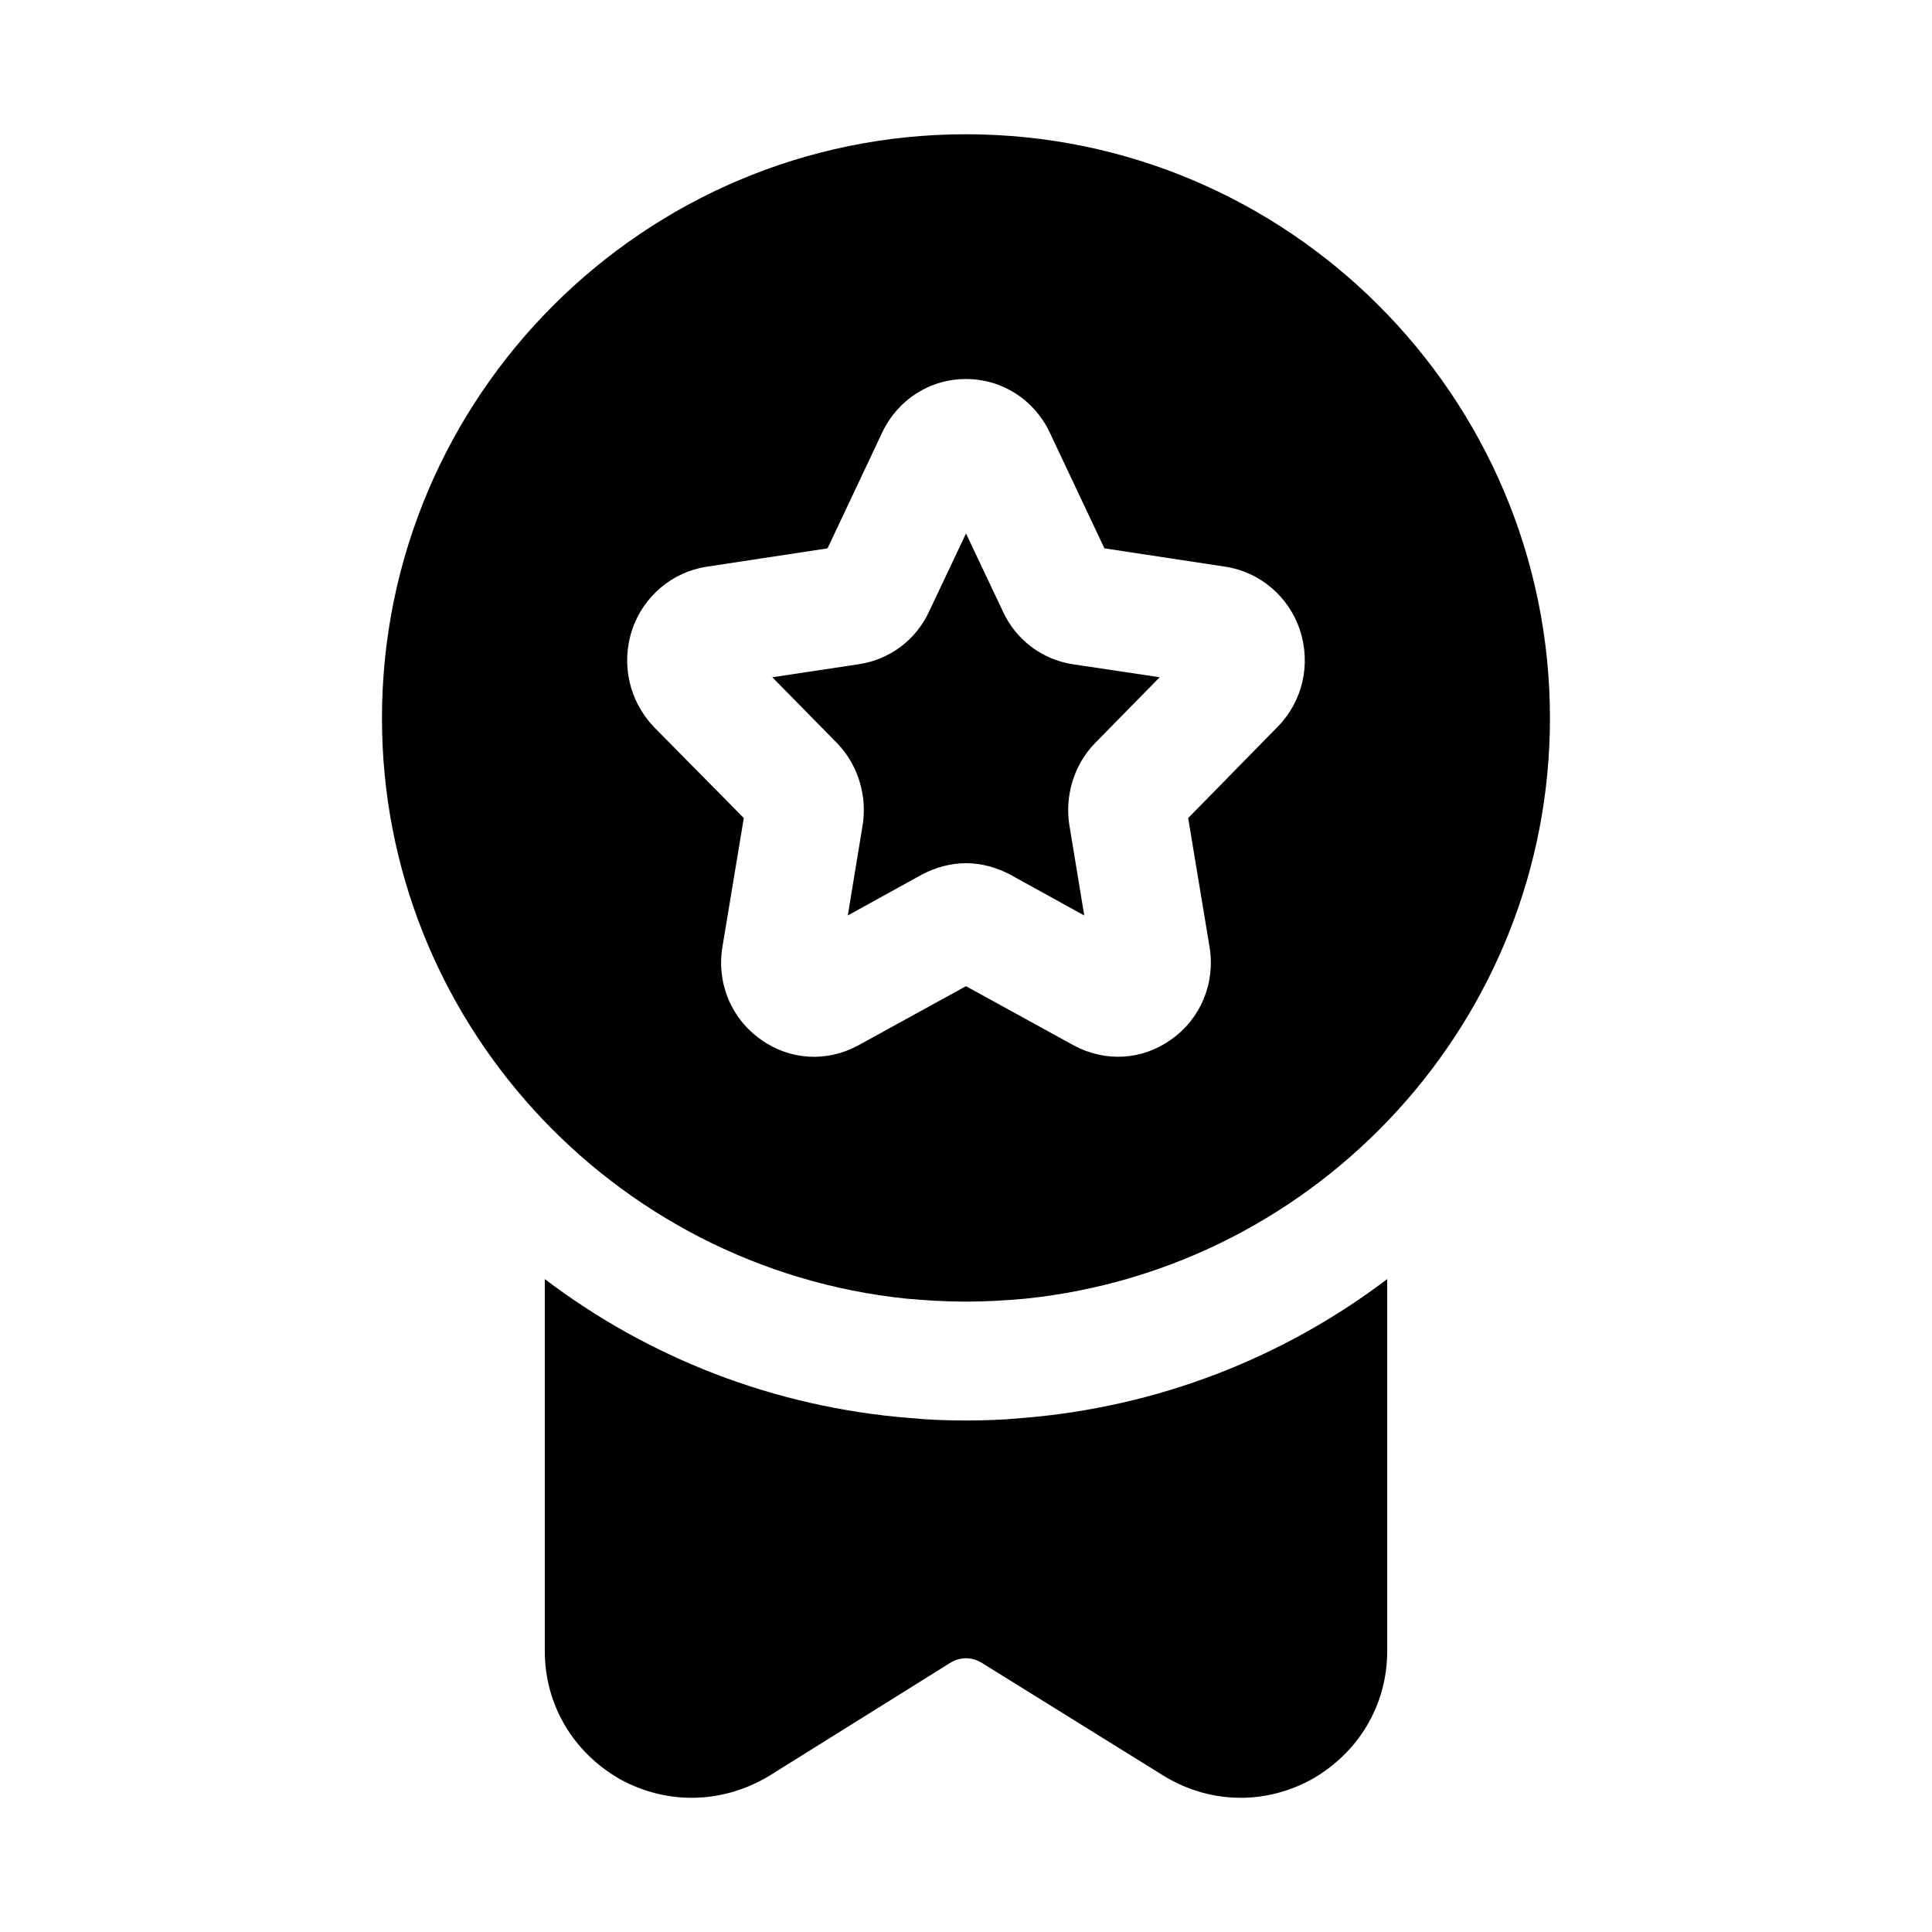
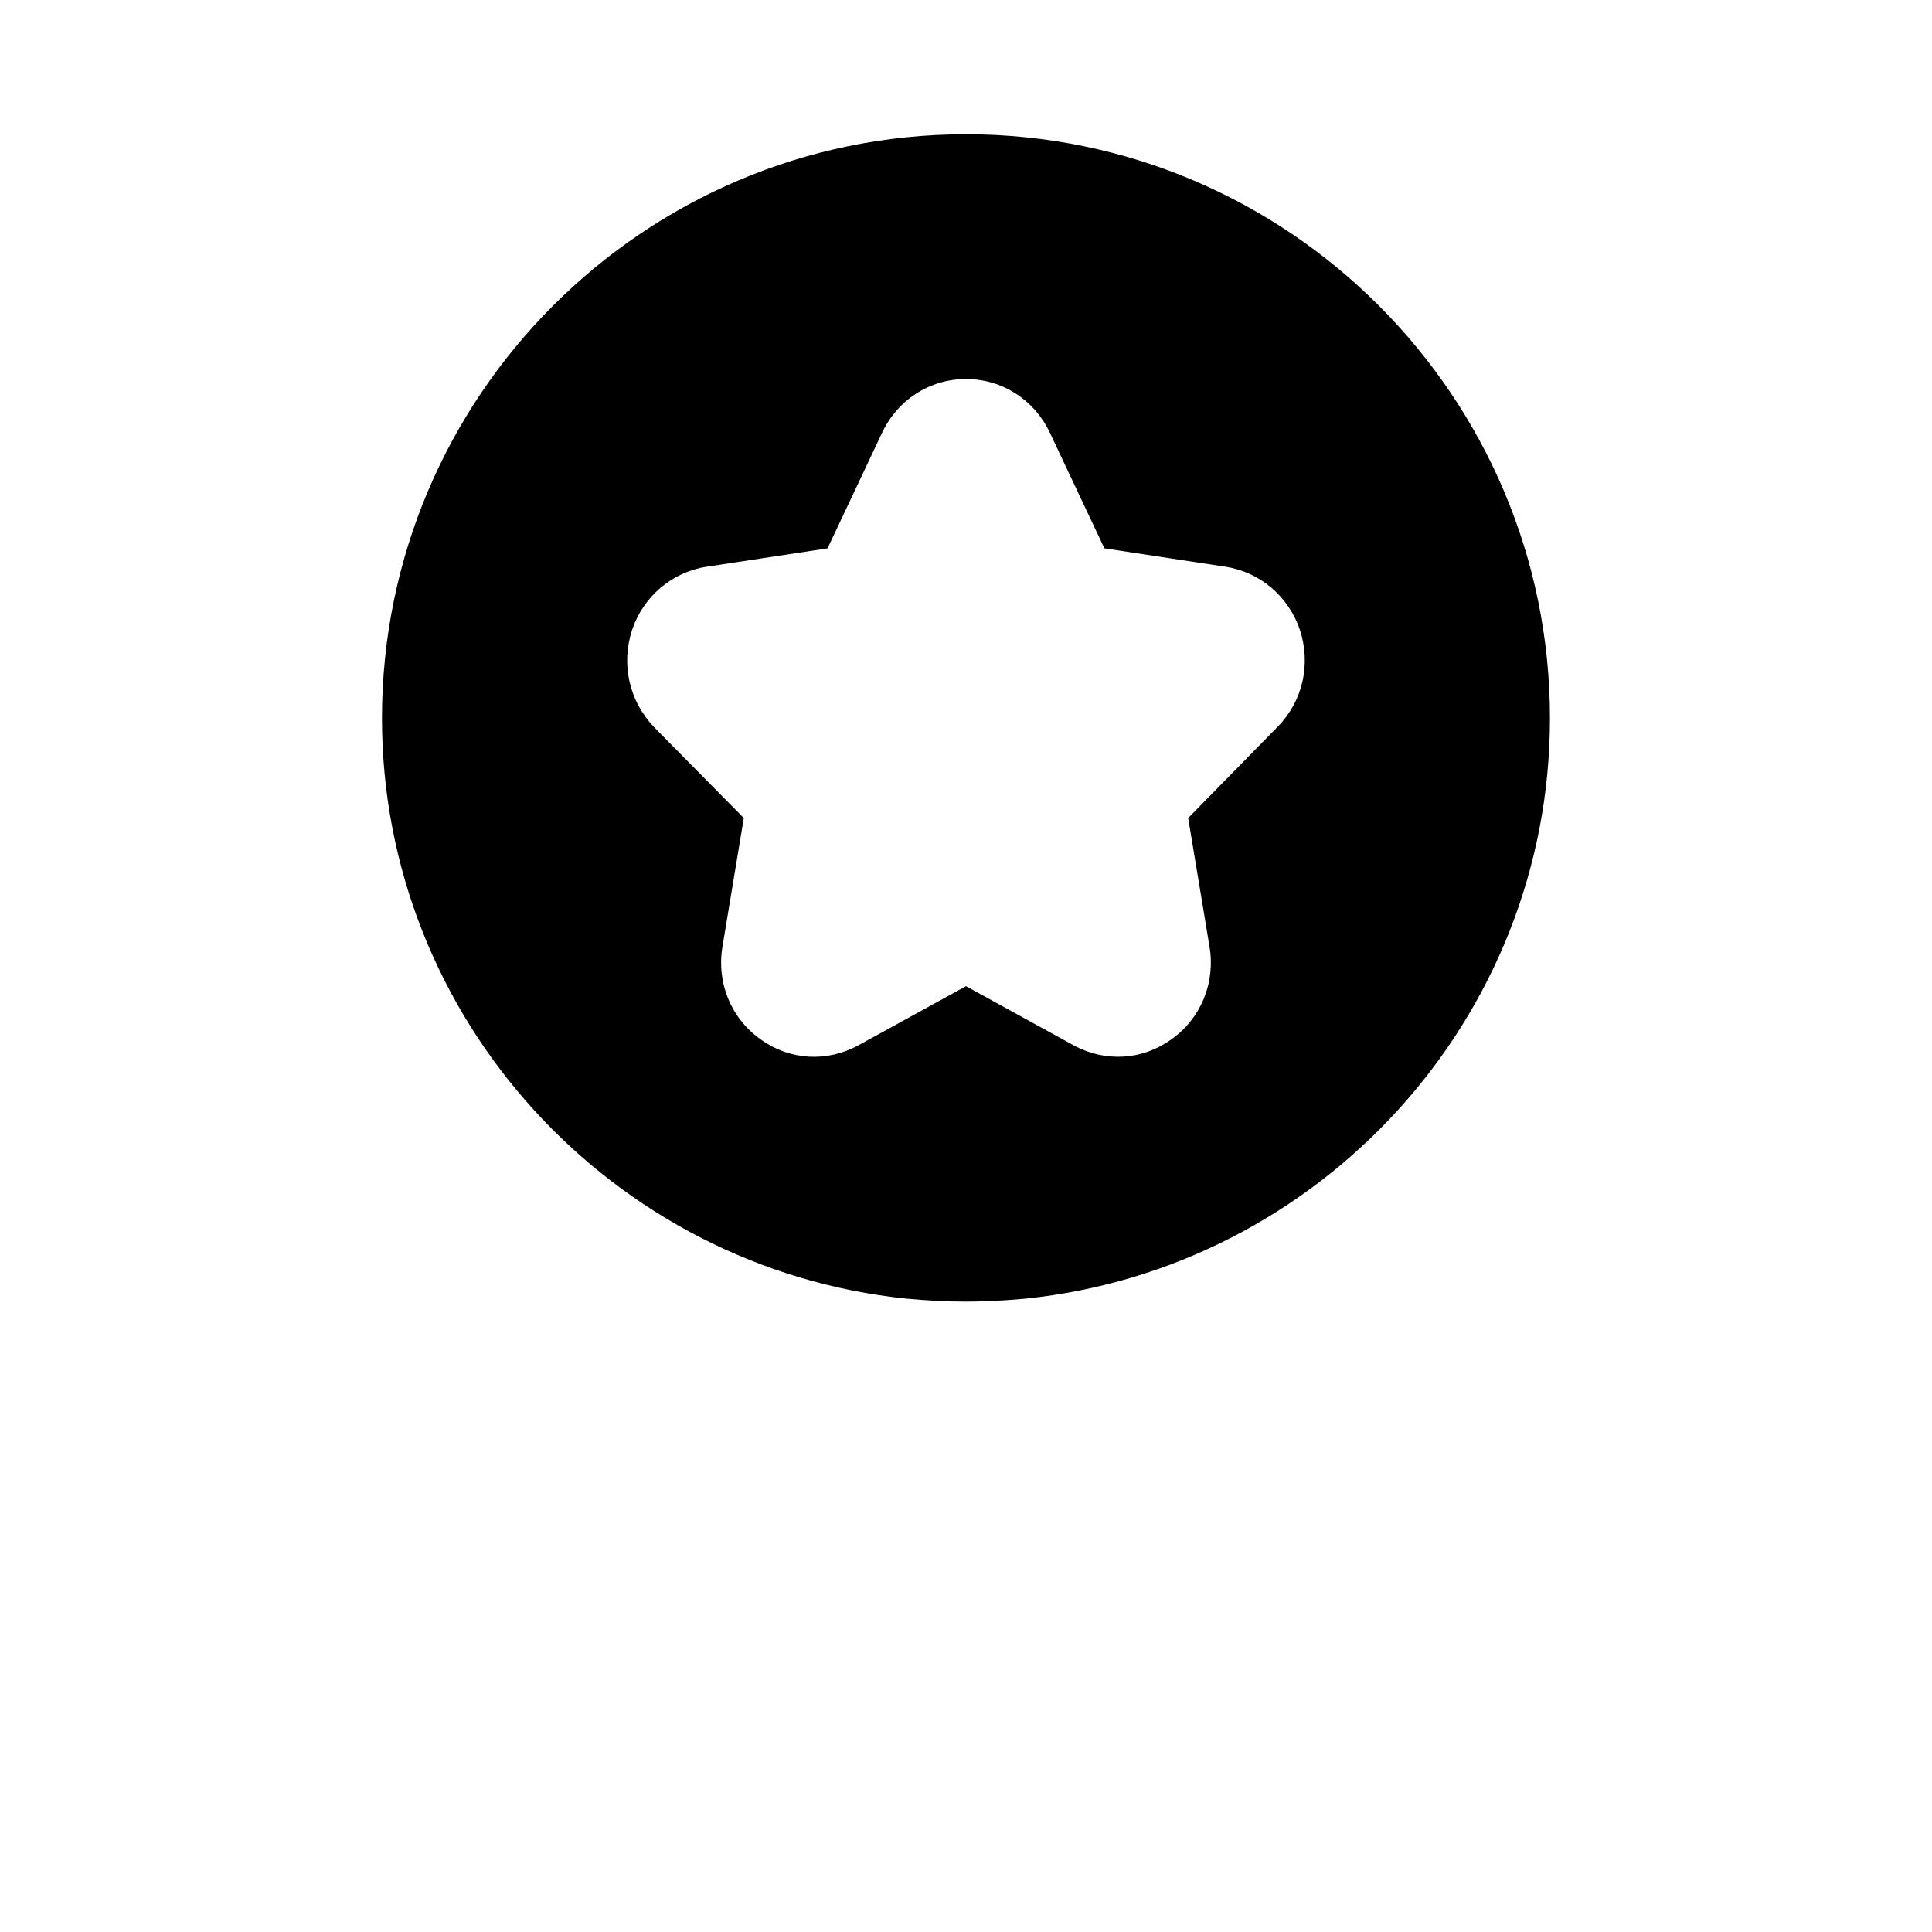
<svg xmlns="http://www.w3.org/2000/svg" fill="#000000" width="800px" height="800px" version="1.1" viewBox="144 144 512 512">
  <g>
-     <path d="m372.61 362.68-3.938 23.93 19.68-10.863c3.621-1.887 7.559-2.988 11.652-2.988s8.031 1.102 11.652 2.992l19.68 10.863-3.938-23.93c-1.262-7.871 1.262-16.059 6.769-21.727l17.16-17.477-23.145-3.465c-8.027-1.262-14.957-6.453-18.422-14.012l-9.758-20.625-9.762 20.625c-3.465 7.559-10.391 12.754-18.578 14.012l-22.988 3.465 17.164 17.473c5.508 5.668 8.027 13.855 6.769 21.727z" />
    <path d="m384.25 488.16c5.195 0.473 10.391 0.785 15.742 0.785 5.352 0 10.547-0.312 15.742-0.785 77.934-8.031 139.02-73.996 139.02-153.82 0.004-85.332-69.426-154.76-154.76-154.76s-154.77 69.43-154.77 154.76c0 79.824 61.086 145.79 139.02 153.82zm-53.059-193.96 32.117-4.879 14.484-30.699c4.094-8.664 12.598-14.176 22.203-14.176s18.105 5.512 22.199 14.168l14.484 30.699 32.117 4.879c9.133 1.418 16.688 7.871 19.68 16.688 2.992 9.133 0.785 18.895-5.824 25.664l-23.773 24.246 5.668 34.164c1.574 9.605-2.359 19.051-10.234 24.562-7.703 5.508-17.438 5.965-25.664 1.574l-28.652-15.742-28.652 15.742c-8.188 4.41-17.949 3.938-25.664-1.574-7.871-5.512-11.809-14.957-10.234-24.562l5.668-34.164-23.773-24.082c-6.613-6.926-8.816-16.688-5.824-25.82 2.988-8.816 10.547-15.27 19.676-16.688z" />
-     <path d="m400 520.44c-4.879 0-9.762-0.156-14.641-0.629-36.211-2.832-69.59-16.059-96.984-36.84v98.559c0 14.328 7.559 26.922 19.996 34.008 12.562 6.863 27.219 6.484 39.52-0.945l48.172-30.074c2.519-1.418 5.352-1.418 7.871 0l48.176 29.914c12.125 7.559 26.922 8.031 39.52 1.102 12.438-7.086 19.996-19.68 19.996-34.008v-98.559c-27.395 20.781-60.773 34.008-96.984 36.84-4.883 0.477-9.762 0.633-14.641 0.633z" />
  </g>
</svg>